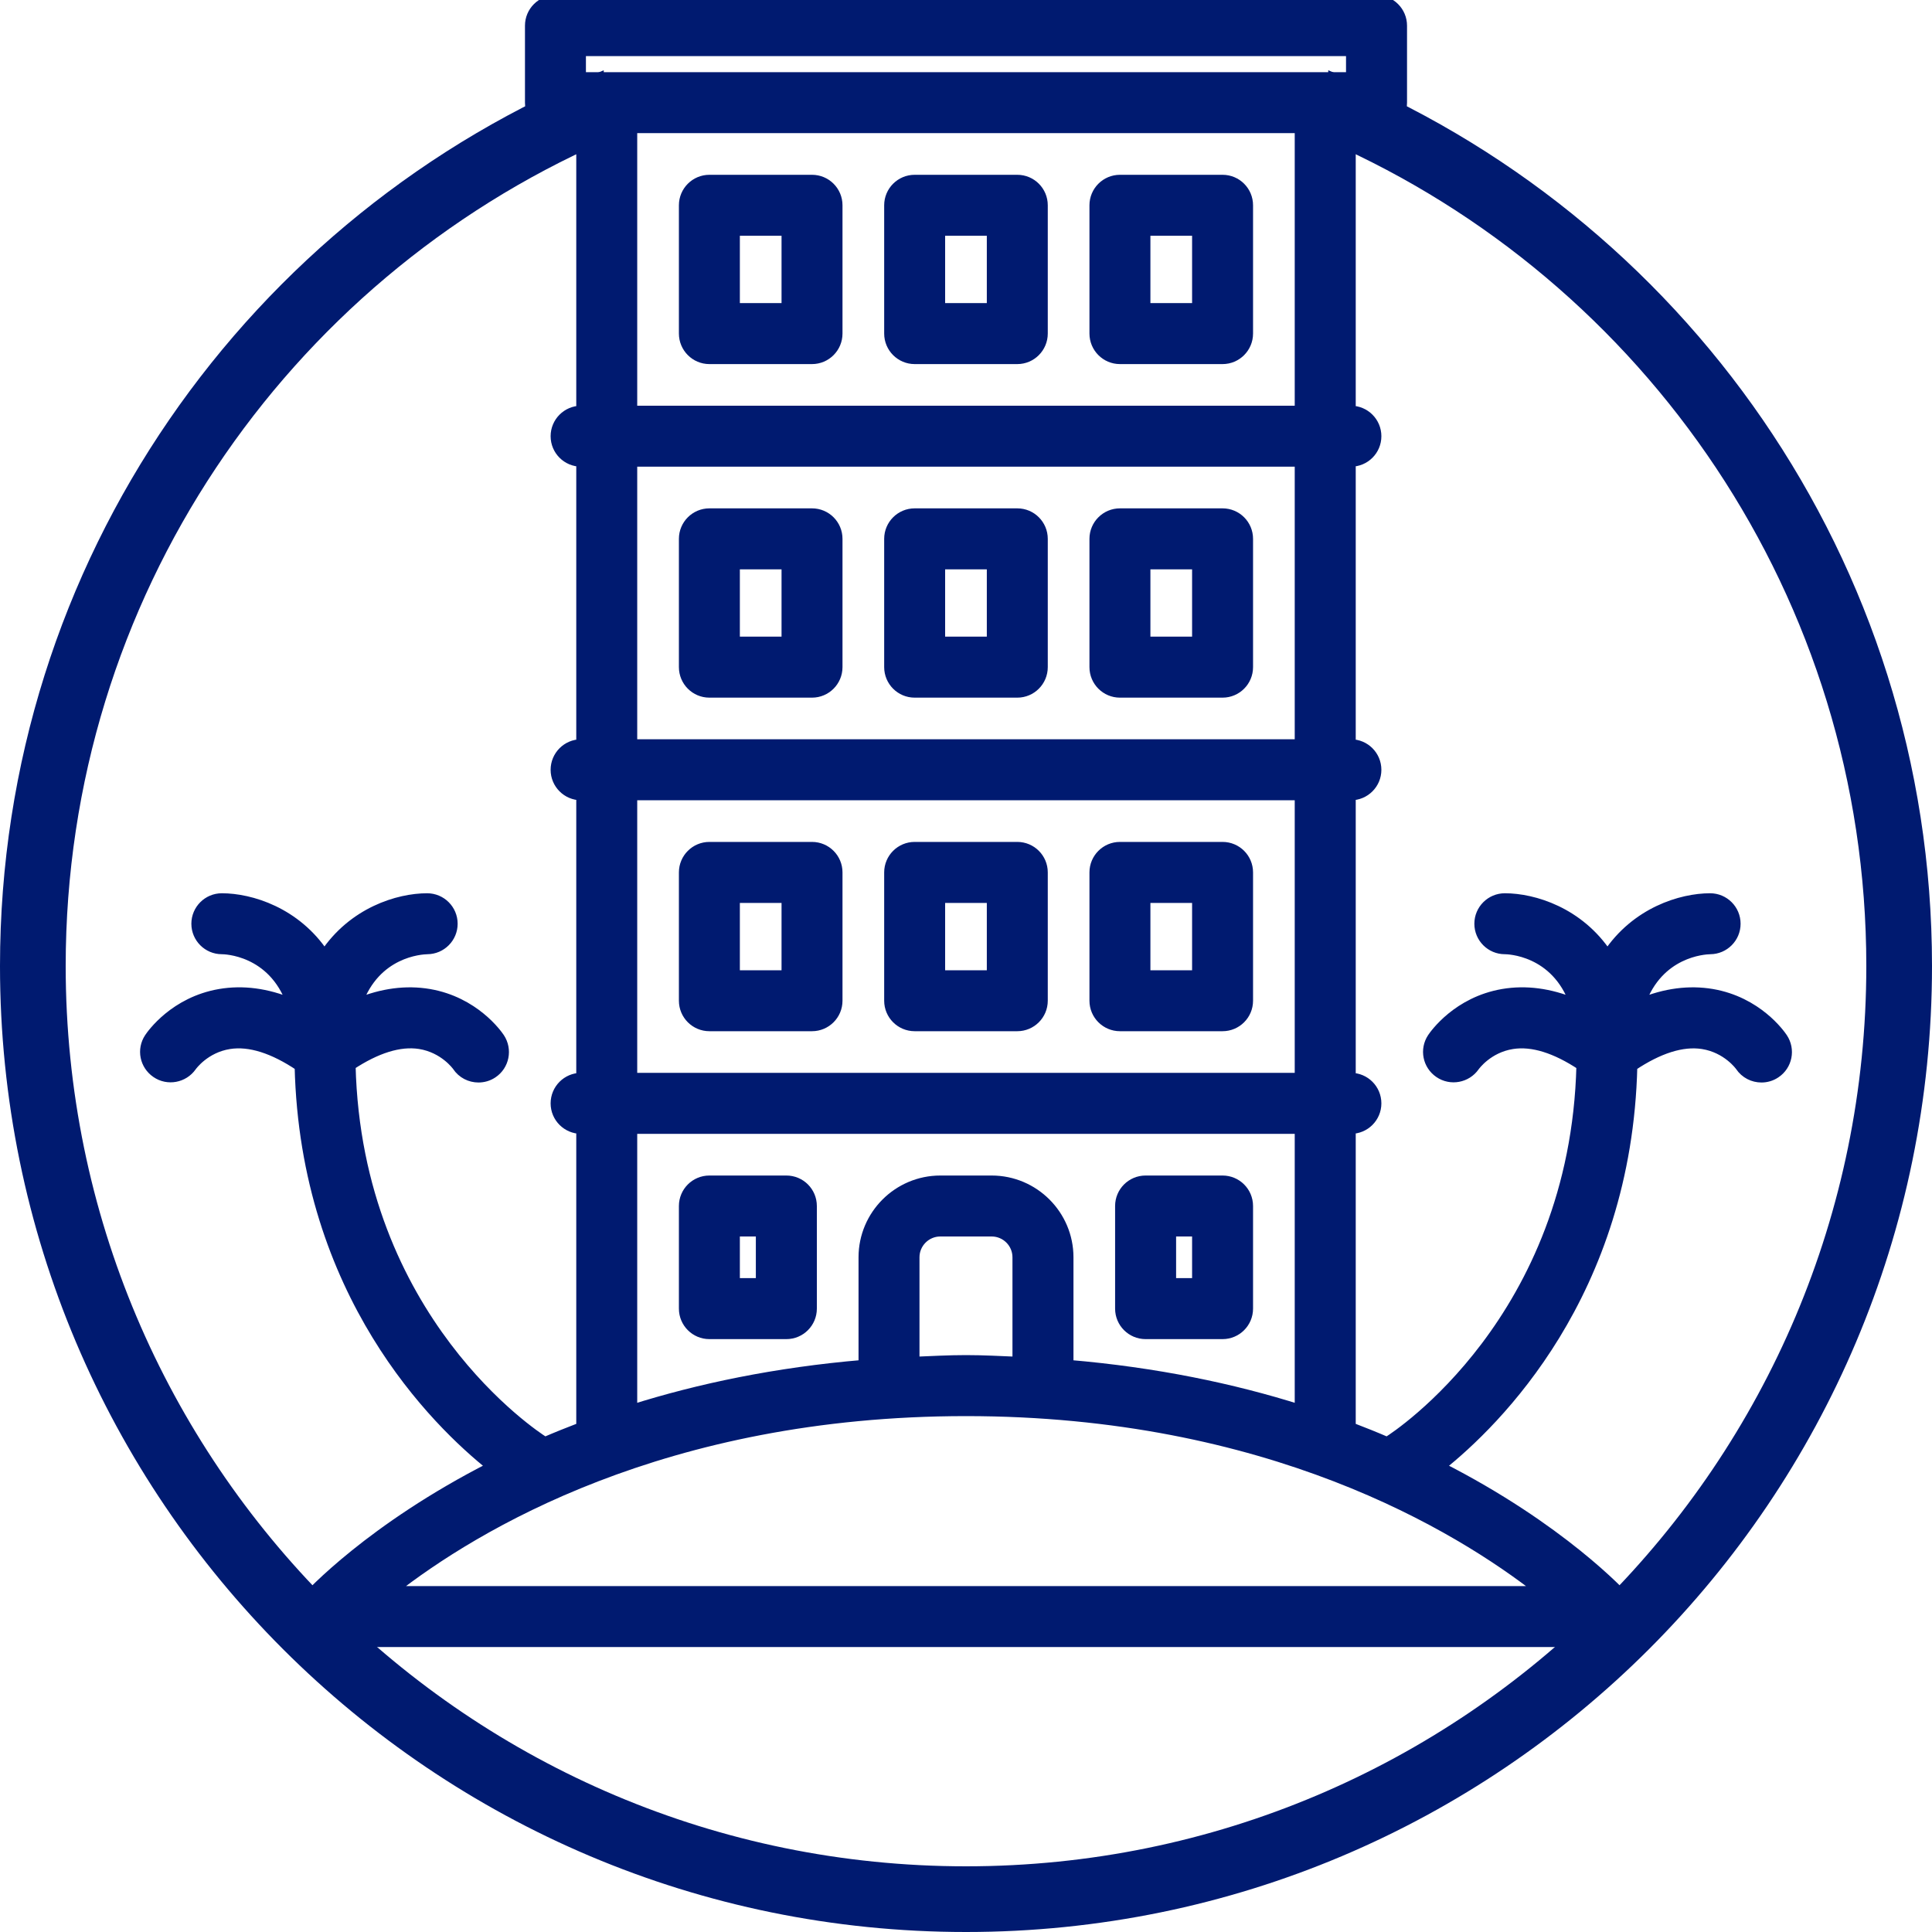
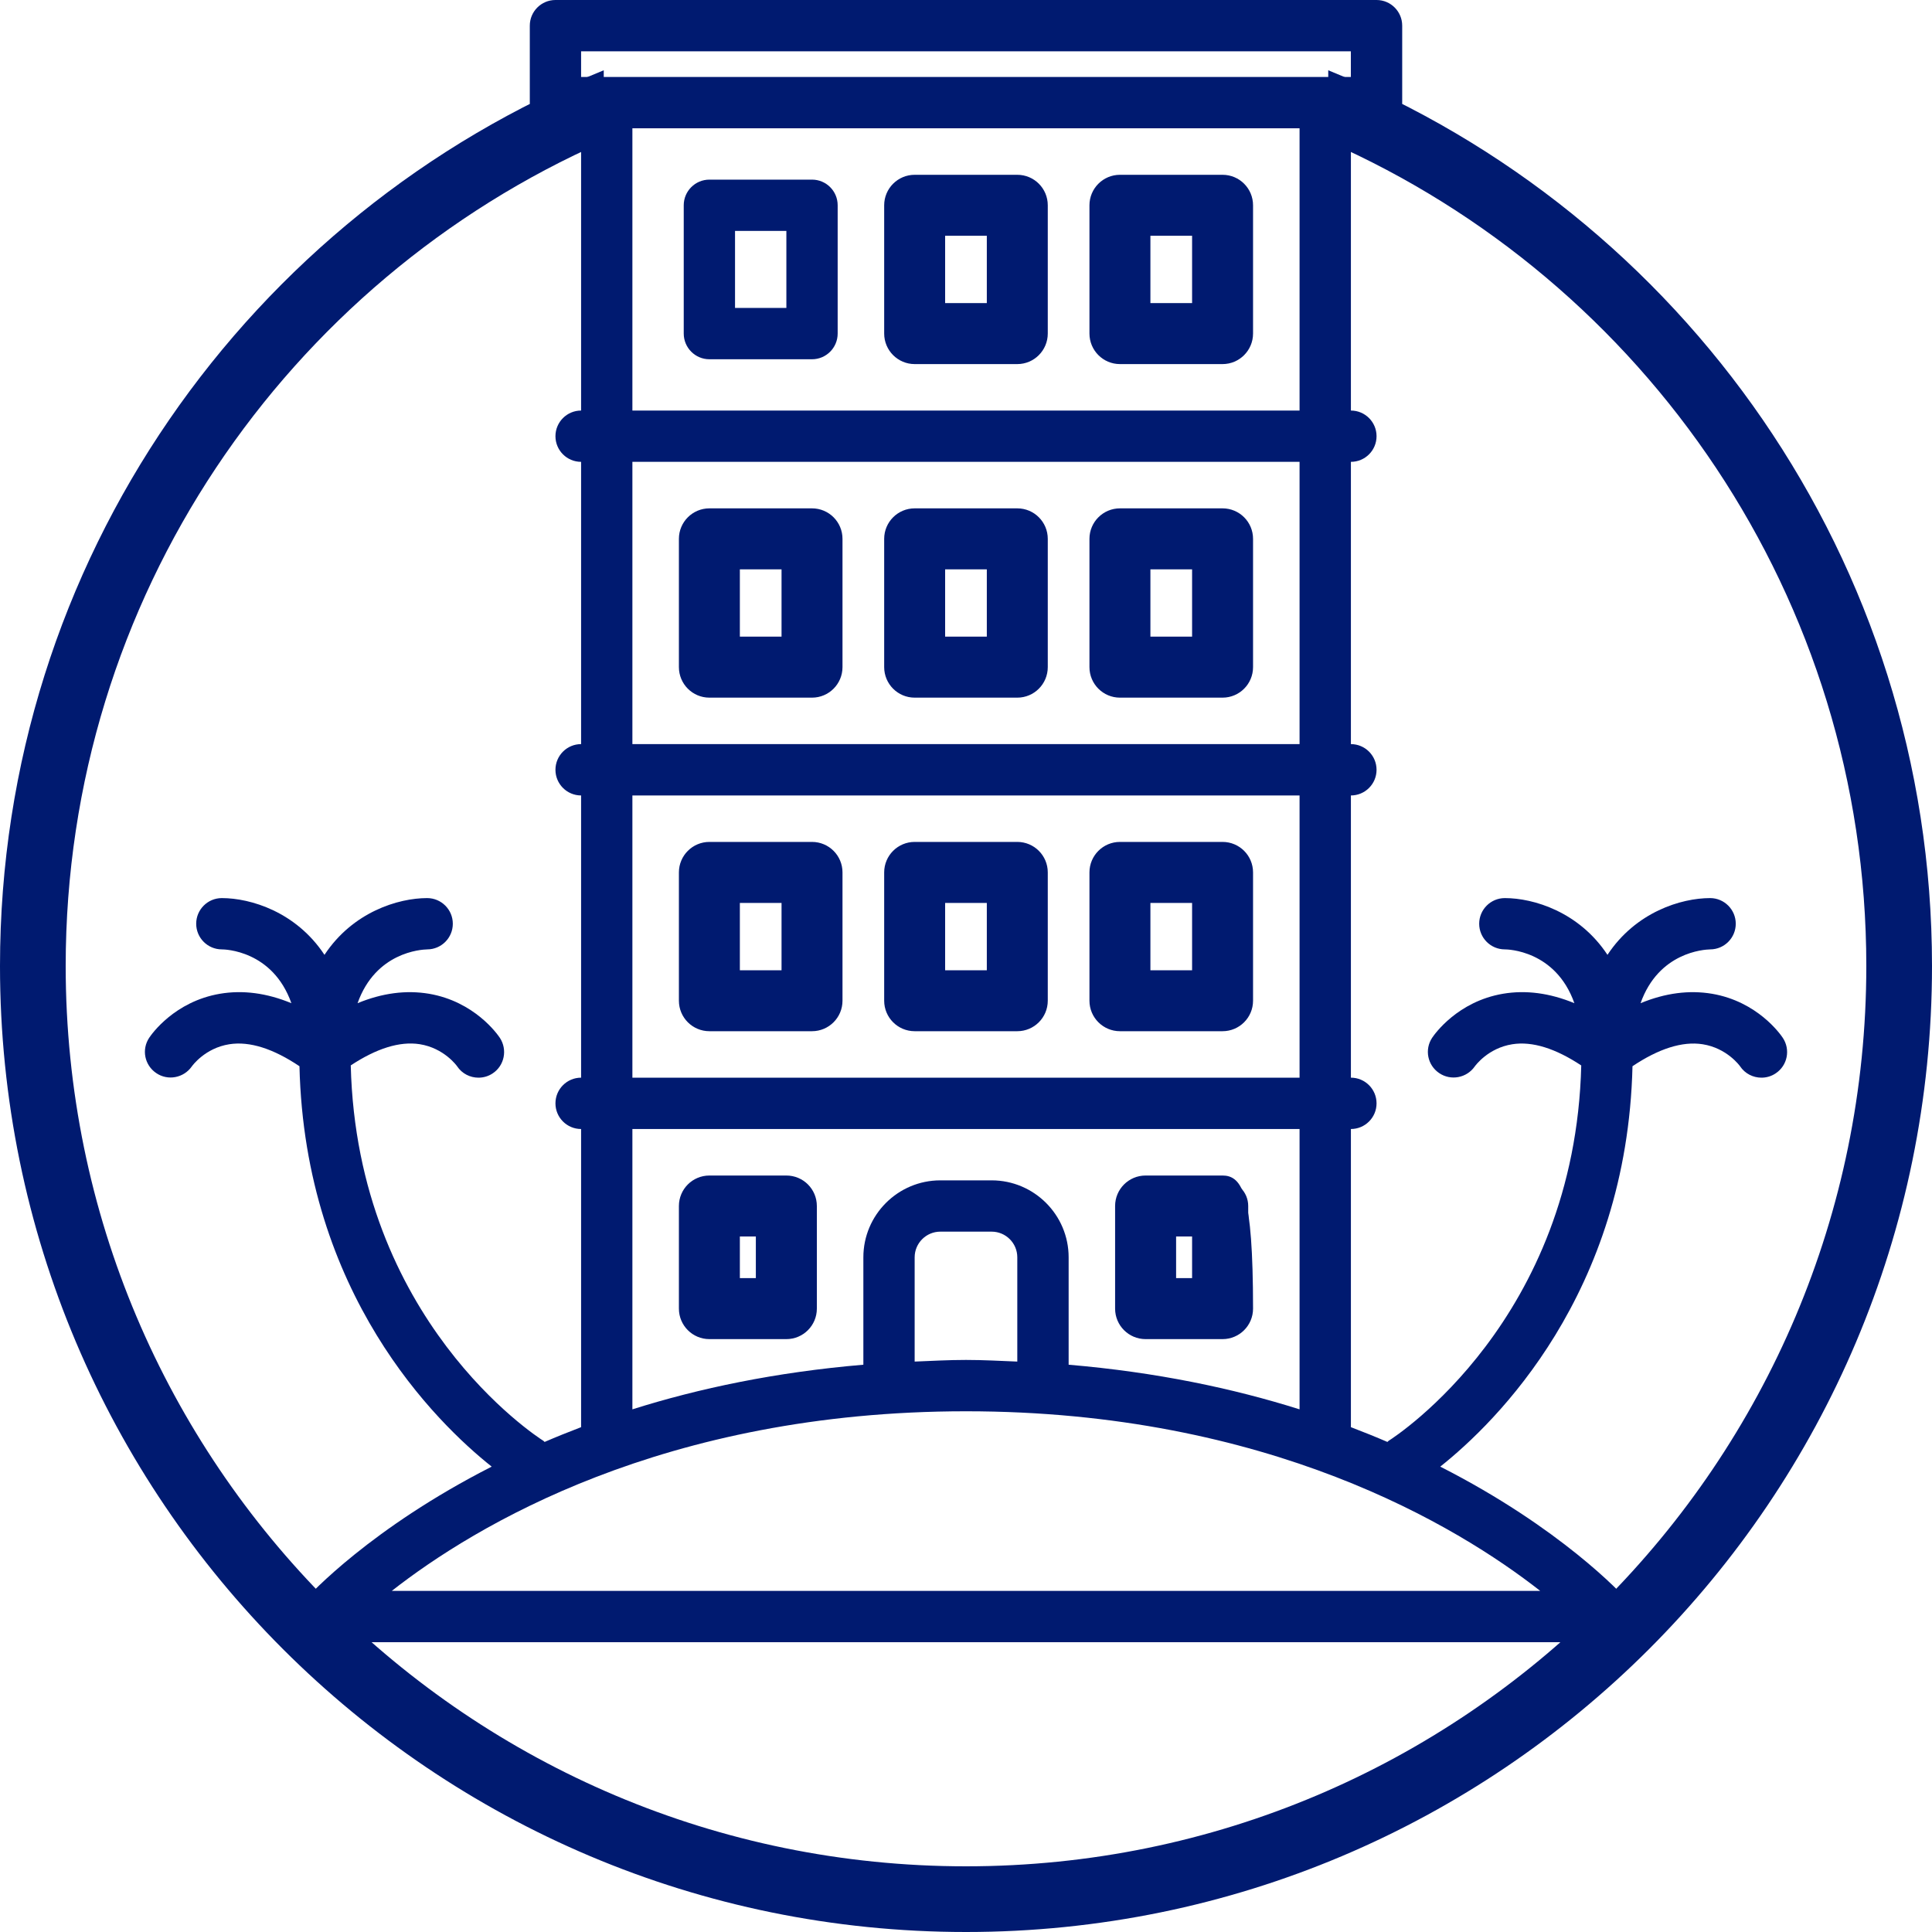
<svg xmlns="http://www.w3.org/2000/svg" width="40" height="40" viewBox="0 0 40 40" fill="none">
  <g clip-path="url(#clip0_10841_2626)">
    <g clip-path="url(#clip1_10841_2626)">
      <path d="M27.5 1.455C34.829 4.422 40 11.607 40 20C40 31.046 31.046 40 20 40C8.954 40 0 31.046 0 20C0 11.607 5.171 4.422 12.5 1.455V2.932C5.941 5.818 1.36 12.374 1.36 20C1.36 30.295 9.705 38.64 20 38.64C30.295 38.64 38.64 30.295 38.64 20C38.64 12.374 34.059 5.818 27.5 2.932V1.455ZM20 0C21.575 0 23.108 0.182 24.578 0.526L20 0.222H17.018C17.991 0.076 18.986 0 20 0Z" fill="#001A70" />
      <path d="M36.91 21.486C36.859 21.41 36.386 20.736 35.447 20.575C34.971 20.495 34.477 20.559 33.966 20.77C34.34 19.715 35.277 19.659 35.41 19.656C35.701 19.654 35.937 19.417 35.937 19.125C35.937 18.832 35.699 18.594 35.406 18.594C34.809 18.594 33.868 18.88 33.281 19.769C32.694 18.88 31.753 18.594 31.156 18.594C30.863 18.594 30.625 18.832 30.625 19.125C30.625 19.418 30.863 19.656 31.156 19.656C31.209 19.656 32.207 19.672 32.596 20.77C32.085 20.559 31.59 20.494 31.115 20.575C30.176 20.736 29.702 21.41 29.651 21.486C29.49 21.729 29.555 22.052 29.795 22.216C30.036 22.381 30.365 22.319 30.532 22.081C30.543 22.066 30.806 21.699 31.311 21.62C31.728 21.554 32.209 21.709 32.738 22.059C32.608 27.318 28.916 29.726 28.749 29.831C28.739 29.837 28.735 29.847 28.725 29.854C28.482 29.749 28.231 29.648 27.969 29.548V23.375C28.262 23.375 28.5 23.137 28.5 22.844C28.5 22.55 28.262 22.312 27.969 22.312V16.469C28.262 16.469 28.5 16.231 28.5 15.938C28.5 15.644 28.262 15.406 27.969 15.406V9.562C28.262 9.562 28.5 9.325 28.5 9.031C28.5 8.738 28.262 8.5 27.969 8.5V2.656H28.5C28.793 2.656 29.031 2.418 29.031 2.125V0.531C29.031 0.238 28.793 0 28.5 0H11.5C11.207 0 10.969 0.238 10.969 0.531V2.125C10.969 2.418 11.207 2.656 11.5 2.656H12.031V8.5C11.738 8.5 11.5 8.738 11.5 9.031C11.5 9.325 11.738 9.562 12.031 9.562V15.406C11.738 15.406 11.5 15.644 11.5 15.938C11.5 16.231 11.738 16.469 12.031 16.469V22.312C11.738 22.312 11.5 22.55 11.5 22.844C11.5 23.137 11.738 23.375 12.031 23.375V29.548C11.769 29.648 11.518 29.749 11.275 29.854C11.266 29.847 11.261 29.837 11.251 29.831C11.091 29.73 7.392 27.322 7.262 22.058C7.791 21.709 8.273 21.554 8.69 21.619C9.194 21.699 9.457 22.066 9.464 22.076C9.566 22.23 9.735 22.312 9.906 22.312C10.007 22.312 10.11 22.284 10.201 22.223C10.445 22.061 10.51 21.731 10.348 21.486C10.297 21.41 9.823 20.736 8.884 20.575C8.409 20.495 7.914 20.559 7.403 20.77C7.777 19.715 8.715 19.659 8.848 19.656C9.139 19.654 9.375 19.417 9.375 19.125C9.375 18.832 9.137 18.594 8.843 18.594C8.246 18.594 7.305 18.88 6.718 19.769C6.131 18.88 5.19 18.594 4.593 18.594C4.3 18.594 4.062 18.832 4.062 19.125C4.062 19.418 4.3 19.656 4.593 19.656C4.646 19.656 5.644 19.672 6.033 20.77C5.522 20.559 5.028 20.494 4.552 20.575C3.613 20.736 3.139 21.41 3.089 21.486C2.927 21.729 2.993 22.052 3.233 22.216C3.473 22.381 3.802 22.319 3.97 22.081C3.98 22.066 4.244 21.699 4.748 21.62C5.171 21.553 5.662 21.714 6.2 22.075C6.312 26.788 9.025 29.447 10.18 30.365C7.678 31.638 6.417 33.01 6.321 33.116C6.183 33.272 6.148 33.495 6.234 33.687C6.319 33.877 6.509 34 6.718 34H33.281C33.49 34 33.68 33.877 33.765 33.687C33.852 33.496 33.817 33.272 33.678 33.116C33.583 33.009 32.321 31.638 29.819 30.365C30.974 29.447 33.687 26.788 33.799 22.075C34.338 21.714 34.829 21.554 35.251 21.62C35.755 21.699 36.019 22.066 36.026 22.076C36.129 22.23 36.297 22.312 36.469 22.312C36.57 22.312 36.672 22.284 36.763 22.223C37.008 22.061 37.074 21.731 36.91 21.486ZM12.031 1.062H27.968V1.594H12.031V1.062ZM13.093 2.656H26.906V8.5H13.093V2.656ZM13.093 9.562H26.906V15.406H13.093V9.562ZM13.093 16.469H26.906V22.312H13.093V16.469ZM13.093 23.375H26.906V29.179C25.532 28.745 23.939 28.409 22.125 28.255V26.031C22.125 25.153 21.41 24.438 20.531 24.438H19.468C18.59 24.438 17.875 25.153 17.875 26.031V28.255C16.06 28.409 14.467 28.745 13.093 29.179V23.375ZM21.062 28.19C20.712 28.176 20.366 28.156 20 28.156C19.633 28.156 19.288 28.176 18.937 28.19V26.031C18.937 25.738 19.176 25.5 19.468 25.5H20.531C20.824 25.5 21.062 25.738 21.062 26.031V28.19ZM8.111 32.938C9.819 31.6 13.74 29.219 20 29.219C26.26 29.219 30.181 31.6 31.889 32.938H8.111Z" fill="#001A70" />
      <path d="M21.062 17.531H18.937C18.644 17.531 18.406 17.769 18.406 18.062V20.719C18.406 21.012 18.644 21.25 18.937 21.25H21.062C21.355 21.25 21.593 21.012 21.593 20.719V18.062C21.593 17.769 21.356 17.531 21.062 17.531ZM20.531 20.188H19.468V18.594H20.531V20.188Z" fill="#001A70" />
      <path d="M25.312 17.531H23.187C22.894 17.531 22.656 17.769 22.656 18.062V20.719C22.656 21.012 22.894 21.25 23.187 21.25H25.312C25.605 21.25 25.843 21.012 25.843 20.719V18.062C25.843 17.769 25.606 17.531 25.312 17.531ZM24.781 20.188H23.718V18.594H24.781V20.188Z" fill="#001A70" />
      <path d="M16.812 17.531H14.687C14.394 17.531 14.156 17.769 14.156 18.062V20.719C14.156 21.012 14.394 21.25 14.687 21.25H16.812C17.105 21.25 17.343 21.012 17.343 20.719V18.062C17.343 17.769 17.106 17.531 16.812 17.531ZM16.281 20.188H15.218V18.594H16.281V20.188Z" fill="#001A70" />
      <path d="M23.718 27.625H25.312C25.605 27.625 25.843 27.387 25.843 27.094V24.969C25.843 24.675 25.605 24.438 25.312 24.438H23.718C23.425 24.438 23.187 24.675 23.187 24.969V27.094C23.187 27.387 23.425 27.625 23.718 27.625ZM24.25 25.5H24.781V26.562H24.25V25.5Z" fill="#001A70" />
      <path d="M16.281 24.438H14.687C14.394 24.438 14.156 24.675 14.156 24.969V27.094C14.156 27.387 14.394 27.625 14.687 27.625H16.281C16.574 27.625 16.812 27.387 16.812 27.094V24.969C16.812 24.675 16.575 24.438 16.281 24.438ZM15.749 26.562H15.218V25.5H15.749V26.562Z" fill="#001A70" />
      <path d="M21.062 10.625H18.937C18.644 10.625 18.406 10.863 18.406 11.156V13.812C18.406 14.106 18.644 14.344 18.937 14.344H21.062C21.355 14.344 21.593 14.106 21.593 13.812V11.156C21.593 10.863 21.356 10.625 21.062 10.625ZM20.531 13.281H19.468V11.688H20.531V13.281Z" fill="#001A70" />
      <path d="M25.312 10.625H23.187C22.894 10.625 22.656 10.863 22.656 11.156V13.812C22.656 14.106 22.894 14.344 23.187 14.344H25.312C25.605 14.344 25.843 14.106 25.843 13.812V11.156C25.843 10.863 25.606 10.625 25.312 10.625ZM24.781 13.281H23.718V11.688H24.781V13.281Z" fill="#001A70" />
      <path d="M16.812 10.625H14.687C14.394 10.625 14.156 10.863 14.156 11.156V13.812C14.156 14.106 14.394 14.344 14.687 14.344H16.812C17.105 14.344 17.343 14.106 17.343 13.812V11.156C17.343 10.863 17.106 10.625 16.812 10.625ZM16.281 13.281H15.218V11.688H16.281V13.281Z" fill="#001A70" />
      <path d="M21.062 3.719H18.937C18.644 3.719 18.406 3.957 18.406 4.25V6.906C18.406 7.199 18.644 7.438 18.937 7.438H21.062C21.355 7.438 21.593 7.199 21.593 6.906V4.25C21.593 3.957 21.356 3.719 21.062 3.719ZM20.531 6.375H19.468V4.781H20.531V6.375Z" fill="#001A70" />
      <path d="M25.312 3.719H23.187C22.894 3.719 22.656 3.957 22.656 4.25V6.906C22.656 7.199 22.894 7.438 23.187 7.438H25.312C25.605 7.438 25.843 7.199 25.843 6.906V4.25C25.843 3.957 25.606 3.719 25.312 3.719ZM24.781 6.375H23.718V4.781H24.781V6.375Z" fill="#001A70" />
      <path d="M16.812 3.719H14.687C14.394 3.719 14.156 3.957 14.156 4.25V6.906C14.156 7.199 14.394 7.438 14.687 7.438H16.812C17.105 7.438 17.343 7.199 17.343 6.906V4.25C17.343 3.957 17.106 3.719 16.812 3.719ZM16.281 6.375H15.218V4.781H16.281V6.375Z" fill="#001A70" />
-       <path d="M36.91 21.486C36.859 21.41 36.386 20.736 35.447 20.575C34.971 20.495 34.477 20.559 33.966 20.77C34.34 19.715 35.277 19.659 35.41 19.656C35.701 19.654 35.937 19.417 35.937 19.125C35.937 18.832 35.699 18.594 35.406 18.594C34.809 18.594 33.868 18.88 33.281 19.769C32.694 18.88 31.753 18.594 31.156 18.594C30.863 18.594 30.625 18.832 30.625 19.125C30.625 19.418 30.863 19.656 31.156 19.656C31.209 19.656 32.207 19.672 32.596 20.77C32.085 20.559 31.59 20.494 31.115 20.575C30.176 20.736 29.702 21.41 29.651 21.486C29.49 21.729 29.555 22.052 29.795 22.216C30.036 22.381 30.365 22.319 30.532 22.081C30.543 22.066 30.806 21.699 31.311 21.62C31.728 21.554 32.209 21.709 32.738 22.059C32.608 27.318 28.916 29.726 28.749 29.831C28.739 29.837 28.735 29.847 28.725 29.854C28.482 29.749 28.231 29.648 27.969 29.548V23.375C28.262 23.375 28.5 23.137 28.5 22.844C28.5 22.55 28.262 22.312 27.969 22.312V16.469C28.262 16.469 28.5 16.231 28.5 15.938C28.5 15.644 28.262 15.406 27.969 15.406V9.562C28.262 9.562 28.5 9.325 28.5 9.031C28.5 8.738 28.262 8.5 27.969 8.5V2.656H28.5C28.793 2.656 29.031 2.418 29.031 2.125V0.531C29.031 0.238 28.793 0 28.5 0H11.5C11.207 0 10.969 0.238 10.969 0.531V2.125C10.969 2.418 11.207 2.656 11.5 2.656H12.031V8.5C11.738 8.5 11.5 8.738 11.5 9.031C11.5 9.325 11.738 9.562 12.031 9.562V15.406C11.738 15.406 11.5 15.644 11.5 15.938C11.5 16.231 11.738 16.469 12.031 16.469V22.312C11.738 22.312 11.5 22.55 11.5 22.844C11.5 23.137 11.738 23.375 12.031 23.375V29.548C11.769 29.648 11.518 29.749 11.275 29.854C11.266 29.847 11.261 29.837 11.251 29.831C11.091 29.73 7.392 27.322 7.262 22.058C7.791 21.709 8.273 21.554 8.69 21.619C9.194 21.699 9.457 22.066 9.464 22.076C9.566 22.23 9.735 22.312 9.906 22.312C10.007 22.312 10.11 22.284 10.201 22.223C10.445 22.061 10.51 21.731 10.348 21.486C10.297 21.41 9.823 20.736 8.884 20.575C8.409 20.495 7.914 20.559 7.403 20.77C7.777 19.715 8.715 19.659 8.848 19.656C9.139 19.654 9.375 19.417 9.375 19.125C9.375 18.832 9.137 18.594 8.843 18.594C8.246 18.594 7.305 18.88 6.718 19.769C6.131 18.88 5.19 18.594 4.593 18.594C4.3 18.594 4.062 18.832 4.062 19.125C4.062 19.418 4.3 19.656 4.593 19.656C4.646 19.656 5.644 19.672 6.033 20.77C5.522 20.559 5.028 20.494 4.552 20.575C3.613 20.736 3.139 21.41 3.089 21.486C2.927 21.729 2.993 22.052 3.233 22.216C3.473 22.381 3.802 22.319 3.97 22.081C3.98 22.066 4.244 21.699 4.748 21.62C5.171 21.553 5.662 21.714 6.2 22.075C6.312 26.788 9.025 29.447 10.18 30.365C7.678 31.638 6.417 33.01 6.321 33.116C6.183 33.272 6.148 33.495 6.234 33.687C6.319 33.877 6.509 34 6.718 34H33.281C33.49 34 33.68 33.877 33.765 33.687C33.852 33.496 33.817 33.272 33.678 33.116C33.583 33.009 32.321 31.638 29.819 30.365C30.974 29.447 33.687 26.788 33.799 22.075C34.338 21.714 34.829 21.554 35.251 21.62C35.755 21.699 36.019 22.066 36.026 22.076C36.129 22.23 36.297 22.312 36.469 22.312C36.57 22.312 36.672 22.284 36.763 22.223C37.008 22.061 37.074 21.731 36.91 21.486ZM12.031 1.062H27.968V1.594H12.031V1.062ZM13.093 2.656H26.906V8.5H13.093V2.656ZM13.093 9.562H26.906V15.406H13.093V9.562ZM13.093 16.469H26.906V22.312H13.093V16.469ZM13.093 23.375H26.906V29.179C25.532 28.745 23.939 28.409 22.125 28.255V26.031C22.125 25.153 21.41 24.438 20.531 24.438H19.468C18.59 24.438 17.875 25.153 17.875 26.031V28.255C16.06 28.409 14.467 28.745 13.093 29.179V23.375ZM21.062 28.19C20.712 28.176 20.366 28.156 20 28.156C19.633 28.156 19.288 28.176 18.937 28.19V26.031C18.937 25.738 19.176 25.5 19.468 25.5H20.531C20.824 25.5 21.062 25.738 21.062 26.031V28.19ZM8.111 32.938C9.819 31.6 13.74 29.219 20 29.219C26.26 29.219 30.181 31.6 31.889 32.938H8.111Z" stroke="#001A70" stroke-width="0.2" />
      <path d="M21.062 17.531H18.937C18.644 17.531 18.406 17.769 18.406 18.062V20.719C18.406 21.012 18.644 21.25 18.937 21.25H21.062C21.355 21.25 21.593 21.012 21.593 20.719V18.062C21.593 17.769 21.356 17.531 21.062 17.531ZM20.531 20.188H19.468V18.594H20.531V20.188Z" stroke="#001A70" stroke-width="0.2" />
      <path d="M25.312 17.531H23.187C22.894 17.531 22.656 17.769 22.656 18.062V20.719C22.656 21.012 22.894 21.25 23.187 21.25H25.312C25.605 21.25 25.843 21.012 25.843 20.719V18.062C25.843 17.769 25.606 17.531 25.312 17.531ZM24.781 20.188H23.718V18.594H24.781V20.188Z" stroke="#001A70" stroke-width="0.2" />
      <path d="M16.812 17.531H14.687C14.394 17.531 14.156 17.769 14.156 18.062V20.719C14.156 21.012 14.394 21.25 14.687 21.25H16.812C17.105 21.25 17.343 21.012 17.343 20.719V18.062C17.343 17.769 17.106 17.531 16.812 17.531ZM16.281 20.188H15.218V18.594H16.281V20.188Z" stroke="#001A70" stroke-width="0.2" />
-       <path d="M23.718 27.625H25.312C25.605 27.625 25.843 27.387 25.843 27.094V24.969C25.843 24.675 25.605 24.438 25.312 24.438H23.718C23.425 24.438 23.187 24.675 23.187 24.969V27.094C23.187 27.387 23.425 27.625 23.718 27.625ZM24.25 25.5H24.781V26.562H24.25V25.5Z" stroke="#001A70" stroke-width="0.2" />
+       <path d="M23.718 27.625H25.312C25.605 27.625 25.843 27.387 25.843 27.094C25.843 24.675 25.605 24.438 25.312 24.438H23.718C23.425 24.438 23.187 24.675 23.187 24.969V27.094C23.187 27.387 23.425 27.625 23.718 27.625ZM24.25 25.5H24.781V26.562H24.25V25.5Z" stroke="#001A70" stroke-width="0.2" />
      <path d="M16.281 24.438H14.687C14.394 24.438 14.156 24.675 14.156 24.969V27.094C14.156 27.387 14.394 27.625 14.687 27.625H16.281C16.574 27.625 16.812 27.387 16.812 27.094V24.969C16.812 24.675 16.575 24.438 16.281 24.438ZM15.749 26.562H15.218V25.5H15.749V26.562Z" stroke="#001A70" stroke-width="0.2" />
      <path d="M21.062 10.625H18.937C18.644 10.625 18.406 10.863 18.406 11.156V13.812C18.406 14.106 18.644 14.344 18.937 14.344H21.062C21.355 14.344 21.593 14.106 21.593 13.812V11.156C21.593 10.863 21.356 10.625 21.062 10.625ZM20.531 13.281H19.468V11.688H20.531V13.281Z" stroke="#001A70" stroke-width="0.2" />
      <path d="M25.312 10.625H23.187C22.894 10.625 22.656 10.863 22.656 11.156V13.812C22.656 14.106 22.894 14.344 23.187 14.344H25.312C25.605 14.344 25.843 14.106 25.843 13.812V11.156C25.843 10.863 25.606 10.625 25.312 10.625ZM24.781 13.281H23.718V11.688H24.781V13.281Z" stroke="#001A70" stroke-width="0.2" />
      <path d="M16.812 10.625H14.687C14.394 10.625 14.156 10.863 14.156 11.156V13.812C14.156 14.106 14.394 14.344 14.687 14.344H16.812C17.105 14.344 17.343 14.106 17.343 13.812V11.156C17.343 10.863 17.106 10.625 16.812 10.625ZM16.281 13.281H15.218V11.688H16.281V13.281Z" stroke="#001A70" stroke-width="0.2" />
      <path d="M21.062 3.719H18.937C18.644 3.719 18.406 3.957 18.406 4.25V6.906C18.406 7.199 18.644 7.438 18.937 7.438H21.062C21.355 7.438 21.593 7.199 21.593 6.906V4.25C21.593 3.957 21.356 3.719 21.062 3.719ZM20.531 6.375H19.468V4.781H20.531V6.375Z" stroke="#001A70" stroke-width="0.2" />
      <path d="M25.312 3.719H23.187C22.894 3.719 22.656 3.957 22.656 4.25V6.906C22.656 7.199 22.894 7.438 23.187 7.438H25.312C25.605 7.438 25.843 7.199 25.843 6.906V4.25C25.843 3.957 25.606 3.719 25.312 3.719ZM24.781 6.375H23.718V4.781H24.781V6.375Z" stroke="#001A70" stroke-width="0.2" />
-       <path d="M16.812 3.719H14.687C14.394 3.719 14.156 3.957 14.156 4.25V6.906C14.156 7.199 14.394 7.438 14.687 7.438H16.812C17.105 7.438 17.343 7.199 17.343 6.906V4.25C17.343 3.957 17.106 3.719 16.812 3.719ZM16.281 6.375H15.218V4.781H16.281V6.375Z" stroke="#001A70" stroke-width="0.2" />
    </g>
  </g>
  <defs>
    <clipPath id="clip0_10841_2626">
      <rect width="40" height="40" fill="white" />
    </clipPath>
    <clipPath id="clip1_10841_2626">
      <rect width="40" height="40" fill="white" />
    </clipPath>
  </defs>
</svg>